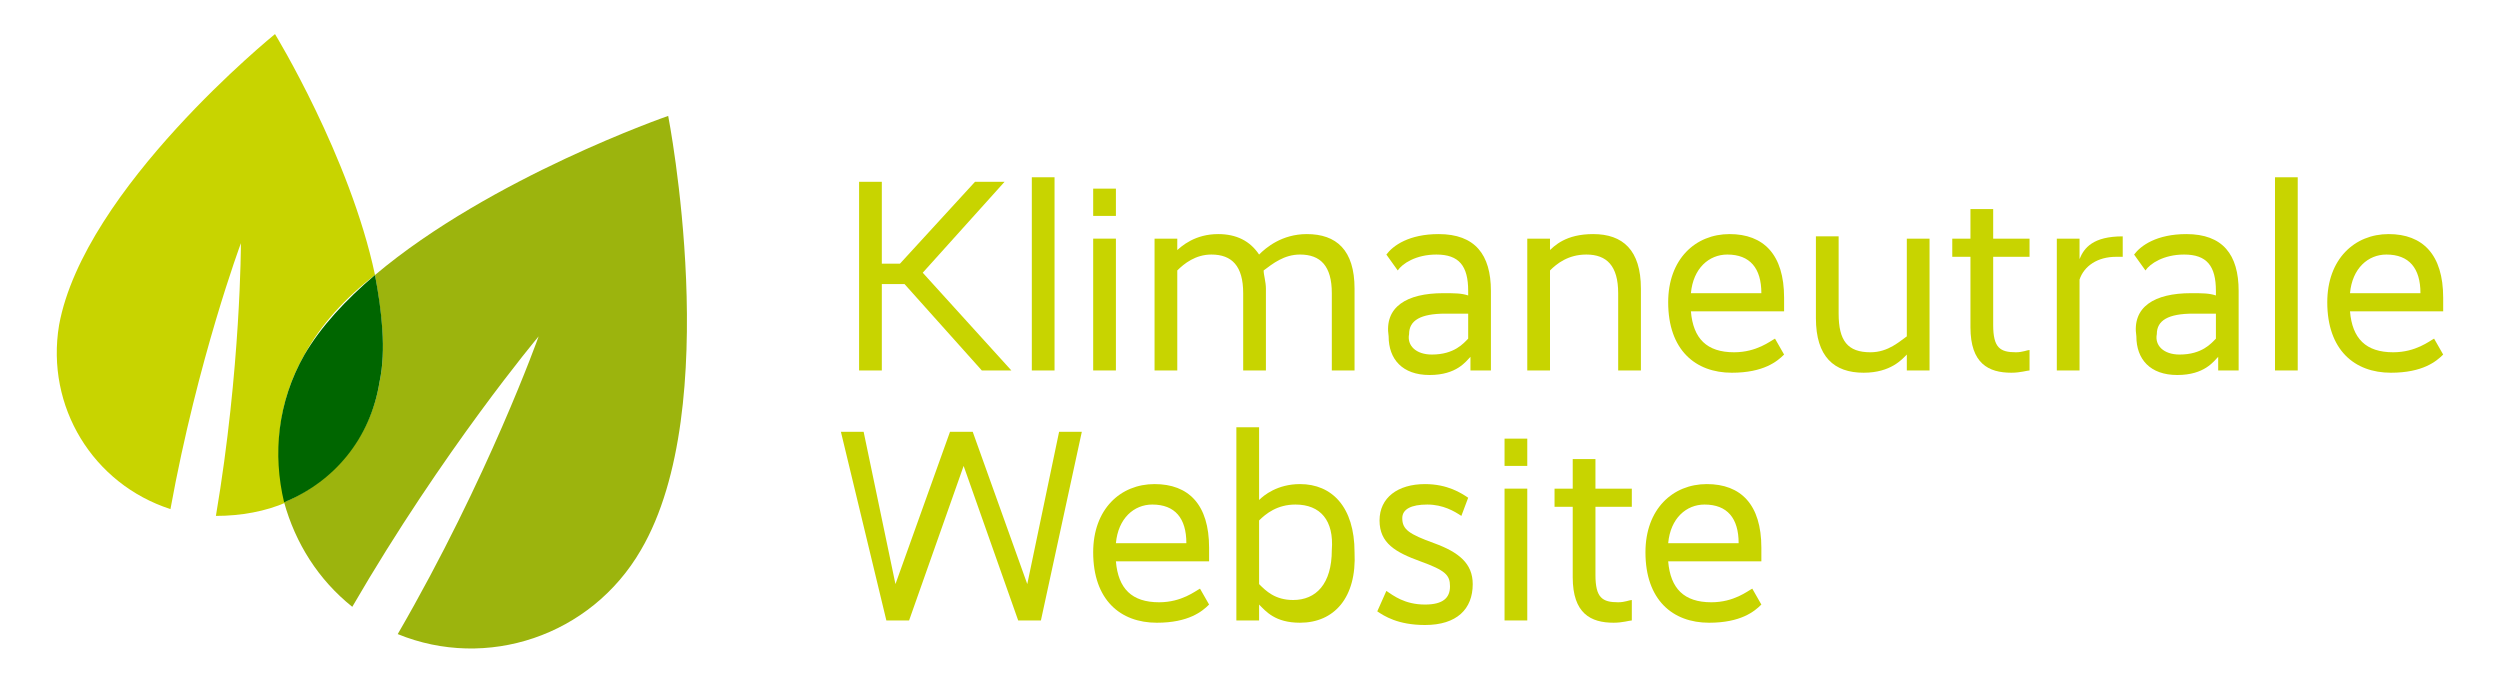
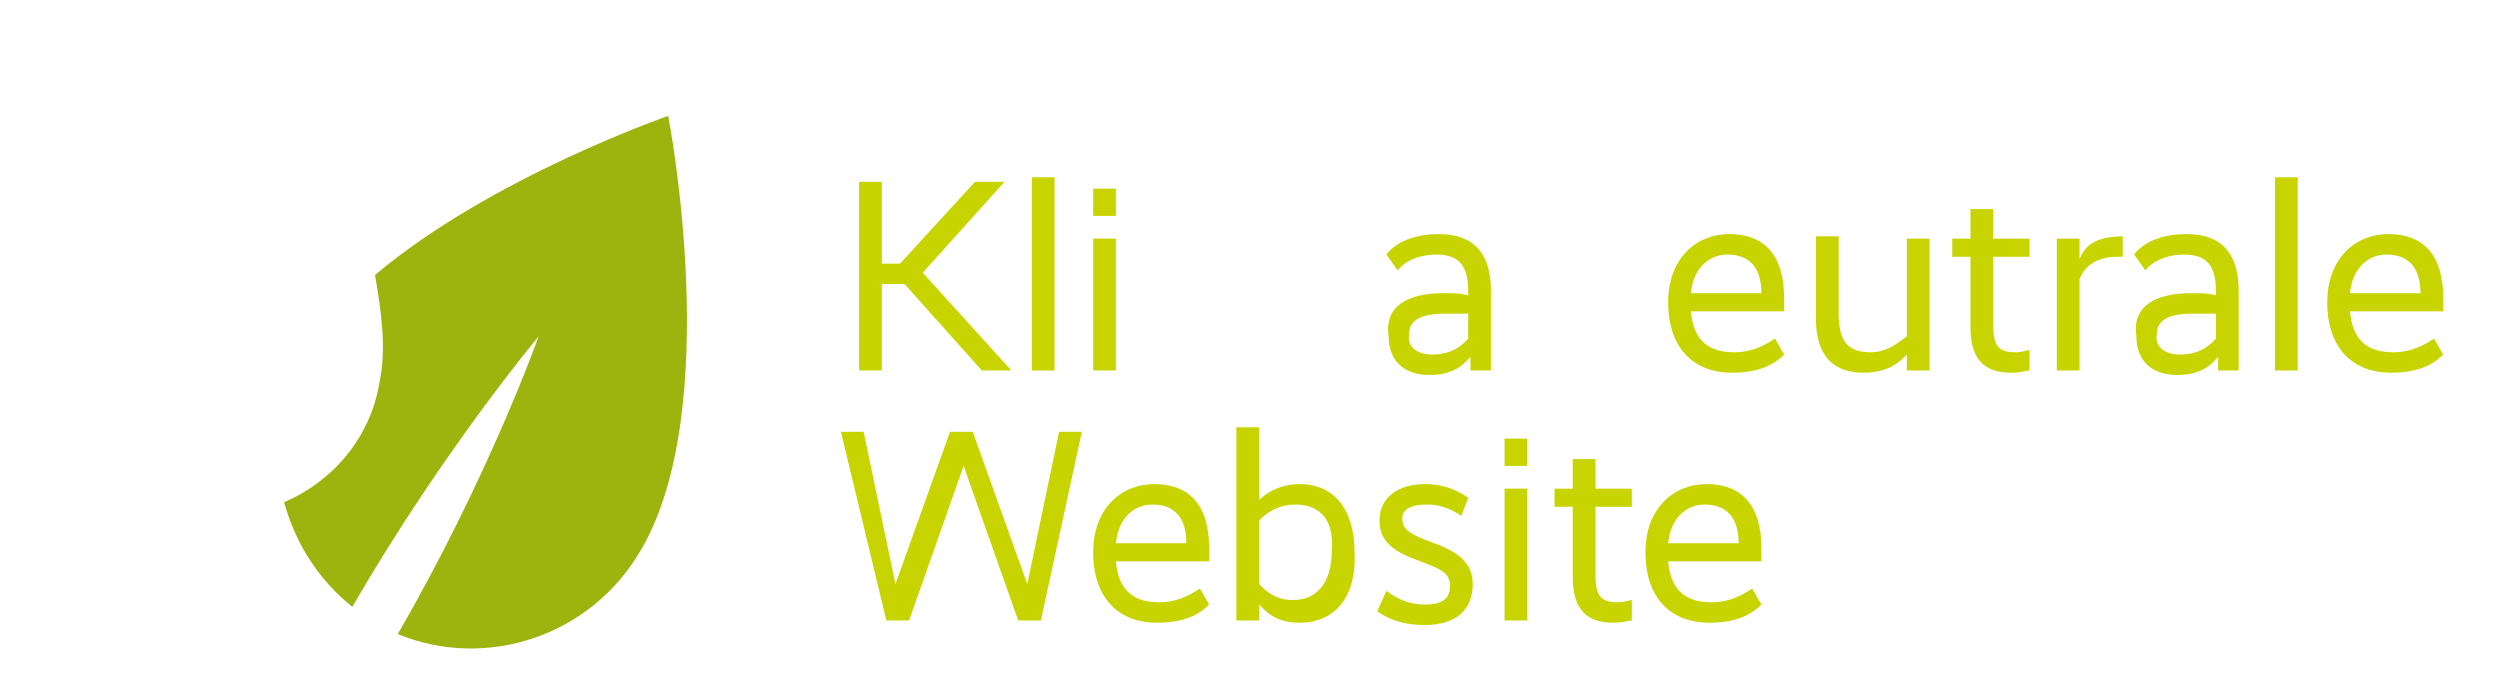
<svg xmlns="http://www.w3.org/2000/svg" version="1.1" id="Ebene_1" x="0px" y="0px" width="110px" height="30px" viewBox="0 0 110 30" style="enable-background:new 0 0 110 30;" xml:space="preserve">
  <style type="text/css">
	.st0{fill:#C8D400;}
	.st1{fill:#9CB40D;}
	.st2{fill:#006600;}
</style>
  <g>
    <g>
      <g>
-         <path class="st0" d="M13.4,15.6c0.7-1.3,1.8-2.5,3.1-3.5c-1.1-5.2-4.4-10.6-4.4-10.6S3.7,8.3,2.6,14.3c-0.6,3.6,1.5,7,4.9,8.1     c1.2-6.6,3.1-11.7,3.1-11.7s0,5.5-1.1,12c1.1,0,2.2-0.2,3.1-0.6C12,20,12.2,17.7,13.4,15.6z" />
-       </g>
+         </g>
      <g>
        <path class="st1" d="M29.4,5.1c0,0-7.8,2.7-12.9,7c0.3,1.7,0.5,3.3,0.2,4.7c-0.4,2.5-2.1,4.4-4.2,5.3c0.5,1.8,1.5,3.4,3,4.6     c4-6.9,8.2-11.9,8.2-11.9s-2.2,6.2-6.2,13.1c3.9,1.6,8.5,0.1,10.7-3.7C31.9,17.9,29.4,5.1,29.4,5.1z" />
      </g>
      <g>
-         <path class="st2" d="M16.7,16.8c0.3-1.4,0.1-3.1-0.2-4.7c-1.3,1.1-2.4,2.3-3.1,3.5c-1.2,2.1-1.4,4.4-0.9,6.5     C14.7,21.2,16.3,19.3,16.7,16.8z" />
-       </g>
+         </g>
    </g>
    <g>
      <path class="st0" d="M38.6,11.6h1L42.9,8h1.3l-3.6,4l3.9,4.3h-1.3l-3.4-3.8h-1v3.8h-1V8h1V11.6z" />
      <path class="st0" d="M46.4,16.3h-1V7.8h1V16.3z" />
      <path class="st0" d="M49.1,9.5h-1V8.3h1V9.5z M49.1,16.3h-1v-5.8h1V16.3z" />
-       <path class="st0" d="M51.7,11.1L51.7,11.1c0.3-0.3,0.9-0.8,1.9-0.8c0.8,0,1.4,0.3,1.8,0.9c0.3-0.3,1-0.9,2.1-0.9    c1.3,0,2.1,0.7,2.1,2.4v3.6h-1v-3.4c0-1.2-0.5-1.7-1.4-1.7c-0.7,0-1.2,0.4-1.6,0.7c0,0.2,0.1,0.5,0.1,0.8v3.6h-1v-3.4    c0-1.2-0.5-1.7-1.4-1.7c-0.7,0-1.2,0.4-1.5,0.7v4.4h-1v-5.8h1V11.1z" />
      <path class="st0" d="M63.5,12.9c0.5,0,0.8,0,1.1,0.1v-0.2c0-1.1-0.4-1.6-1.4-1.6c-0.9,0-1.5,0.4-1.7,0.7L61,11.2    c0.3-0.4,1-0.9,2.3-0.9c1.6,0,2.3,0.9,2.3,2.5v3.5h-0.9v-0.6h0c-0.2,0.2-0.6,0.8-1.8,0.8c-1.2,0-1.8-0.7-1.8-1.7    C60.9,13.5,61.9,12.9,63.5,12.9z M63,15.6c1,0,1.4-0.5,1.6-0.7v-1.1c-0.2,0-0.6,0-1,0c-1.1,0-1.6,0.3-1.6,0.9    C61.9,15.2,62.3,15.6,63,15.6z" />
-       <path class="st0" d="M68.1,11.1L68.1,11.1c0.3-0.3,0.8-0.8,2-0.8c1.3,0,2.1,0.7,2.1,2.4v3.6h-1v-3.4c0-1.2-0.5-1.7-1.4-1.7    c-0.8,0-1.3,0.4-1.6,0.7v4.4h-1v-5.8h1V11.1z" />
      <path class="st0" d="M76.1,10.3c1.5,0,2.4,0.9,2.4,2.8v0.6h-4.1c0.1,1.2,0.7,1.8,1.9,1.8c1,0,1.6-0.5,1.8-0.6l0.4,0.7    c-0.3,0.3-0.9,0.8-2.3,0.8c-1.6,0-2.8-1-2.8-3.1C73.4,11.4,74.6,10.3,76.1,10.3z M74.4,12.9h3.1c0-1.1-0.5-1.7-1.5-1.7    C75.2,11.2,74.5,11.8,74.4,12.9z" />
      <path class="st0" d="M84.8,16.3h-0.9v-0.7h0c-0.2,0.2-0.7,0.8-1.9,0.8c-1.3,0-2.1-0.7-2.1-2.4v-3.6h1v3.4c0,1.2,0.4,1.7,1.4,1.7    c0.8,0,1.3-0.5,1.6-0.7v-4.3h1V16.3z" />
      <path class="st0" d="M89.3,11.3h-1.6v3c0,1,0.3,1.2,1,1.2c0.3,0,0.5-0.1,0.6-0.1v0.9c-0.1,0-0.4,0.1-0.8,0.1c-1,0-1.8-0.4-1.8-2    v-3.1h-0.8v-0.8h0.8V9.2h1v1.3h1.6V11.3z" />
      <path class="st0" d="M93.3,11.3h-0.2c-0.8,0-1.4,0.4-1.6,1v4h-1v-5.8h1v0.9h0c0.2-0.5,0.6-1,1.9-1V11.3z" />
      <path class="st0" d="M96.4,12.9c0.5,0,0.8,0,1.1,0.1v-0.2c0-1.1-0.4-1.6-1.4-1.6c-0.9,0-1.5,0.4-1.7,0.7l-0.5-0.7    c0.3-0.4,1-0.9,2.3-0.9c1.6,0,2.3,0.9,2.3,2.5v3.5h-0.9v-0.6h0c-0.2,0.2-0.6,0.8-1.8,0.8c-1.2,0-1.8-0.7-1.8-1.7    C93.8,13.5,94.8,12.9,96.4,12.9z M95.9,15.6c1,0,1.4-0.5,1.6-0.7v-1.1c-0.2,0-0.6,0-1,0c-1.1,0-1.6,0.3-1.6,0.9    C94.8,15.2,95.2,15.6,95.9,15.6z" />
      <path class="st0" d="M101.1,16.3h-1V7.8h1V16.3z" />
      <path class="st0" d="M105.1,10.3c1.5,0,2.4,0.9,2.4,2.8v0.6h-4.1c0.1,1.2,0.7,1.8,1.9,1.8c1,0,1.6-0.5,1.8-0.6l0.4,0.7    c-0.3,0.3-0.9,0.8-2.3,0.8c-1.6,0-2.8-1-2.8-3.1C102.4,11.4,103.6,10.3,105.1,10.3z M103.4,12.9h3.1c0-1.1-0.5-1.7-1.5-1.7    C104.2,11.2,103.5,11.8,103.4,12.9z" />
      <path class="st0" d="M45.8,27.3h-1l-2.4-6.8h0l-2.4,6.8h-1L37,19h1l1.4,6.7h0l2.4-6.7h1l2.4,6.7h0l1.4-6.7h1L45.8,27.3z" />
      <path class="st0" d="M50.8,21.3c1.5,0,2.4,0.9,2.4,2.8v0.6h-4.1c0.1,1.2,0.7,1.8,1.9,1.8c1,0,1.6-0.5,1.8-0.6l0.4,0.7    c-0.3,0.3-0.9,0.8-2.3,0.8c-1.6,0-2.8-1-2.8-3.1C48.1,22.4,49.3,21.3,50.8,21.3z M49.1,23.9h3.1c0-1.1-0.5-1.7-1.5-1.7    C49.9,22.2,49.2,22.8,49.1,23.9z" />
      <path class="st0" d="M57.2,27.4c-1.1,0-1.5-0.5-1.8-0.8h0v0.7h-1v-8.5h1V22h0c0.2-0.2,0.8-0.7,1.8-0.7c1.4,0,2.4,1,2.4,3    C59.7,26.3,58.7,27.4,57.2,27.4z M57,22.2c-0.8,0-1.3,0.4-1.6,0.7v2.8c0.3,0.3,0.7,0.7,1.5,0.7c1,0,1.7-0.7,1.7-2.2    C58.7,22.9,58.1,22.2,57,22.2z" />
      <path class="st0" d="M64.3,22.7c-0.3-0.2-0.8-0.5-1.5-0.5c-0.7,0-1.1,0.2-1.1,0.6c0,0.5,0.3,0.7,1.4,1.1c1.1,0.4,1.7,0.9,1.7,1.8    c0,1.1-0.7,1.8-2.1,1.8c-1.2,0-1.8-0.4-2.1-0.6l0.4-0.9c0.3,0.2,0.8,0.6,1.7,0.6c0.8,0,1.1-0.3,1.1-0.8c0-0.5-0.2-0.7-1.3-1.1    c-1.1-0.4-1.8-0.8-1.8-1.8c0-1,0.8-1.6,2-1.6c1,0,1.6,0.4,1.9,0.6L64.3,22.7z" />
      <path class="st0" d="M67.2,20.5h-1v-1.2h1V20.5z M67.2,27.3h-1v-5.8h1V27.3z" />
      <path class="st0" d="M71.8,22.3h-1.6v3c0,1,0.3,1.2,1,1.2c0.3,0,0.5-0.1,0.6-0.1v0.9c-0.1,0-0.4,0.1-0.8,0.1c-1,0-1.8-0.4-1.8-2    v-3.1h-0.8v-0.8h0.8v-1.3h1v1.3h1.6V22.3z" />
      <path class="st0" d="M75.1,21.3c1.5,0,2.4,0.9,2.4,2.8v0.6h-4.1c0.1,1.2,0.7,1.8,1.9,1.8c1,0,1.6-0.5,1.8-0.6l0.4,0.7    c-0.3,0.3-0.9,0.8-2.3,0.8c-1.6,0-2.8-1-2.8-3.1C72.4,22.4,73.6,21.3,75.1,21.3z M73.4,23.9h3.1c0-1.1-0.5-1.7-1.5-1.7    C74.2,22.2,73.5,22.8,73.4,23.9z" />
    </g>
  </g>
</svg>